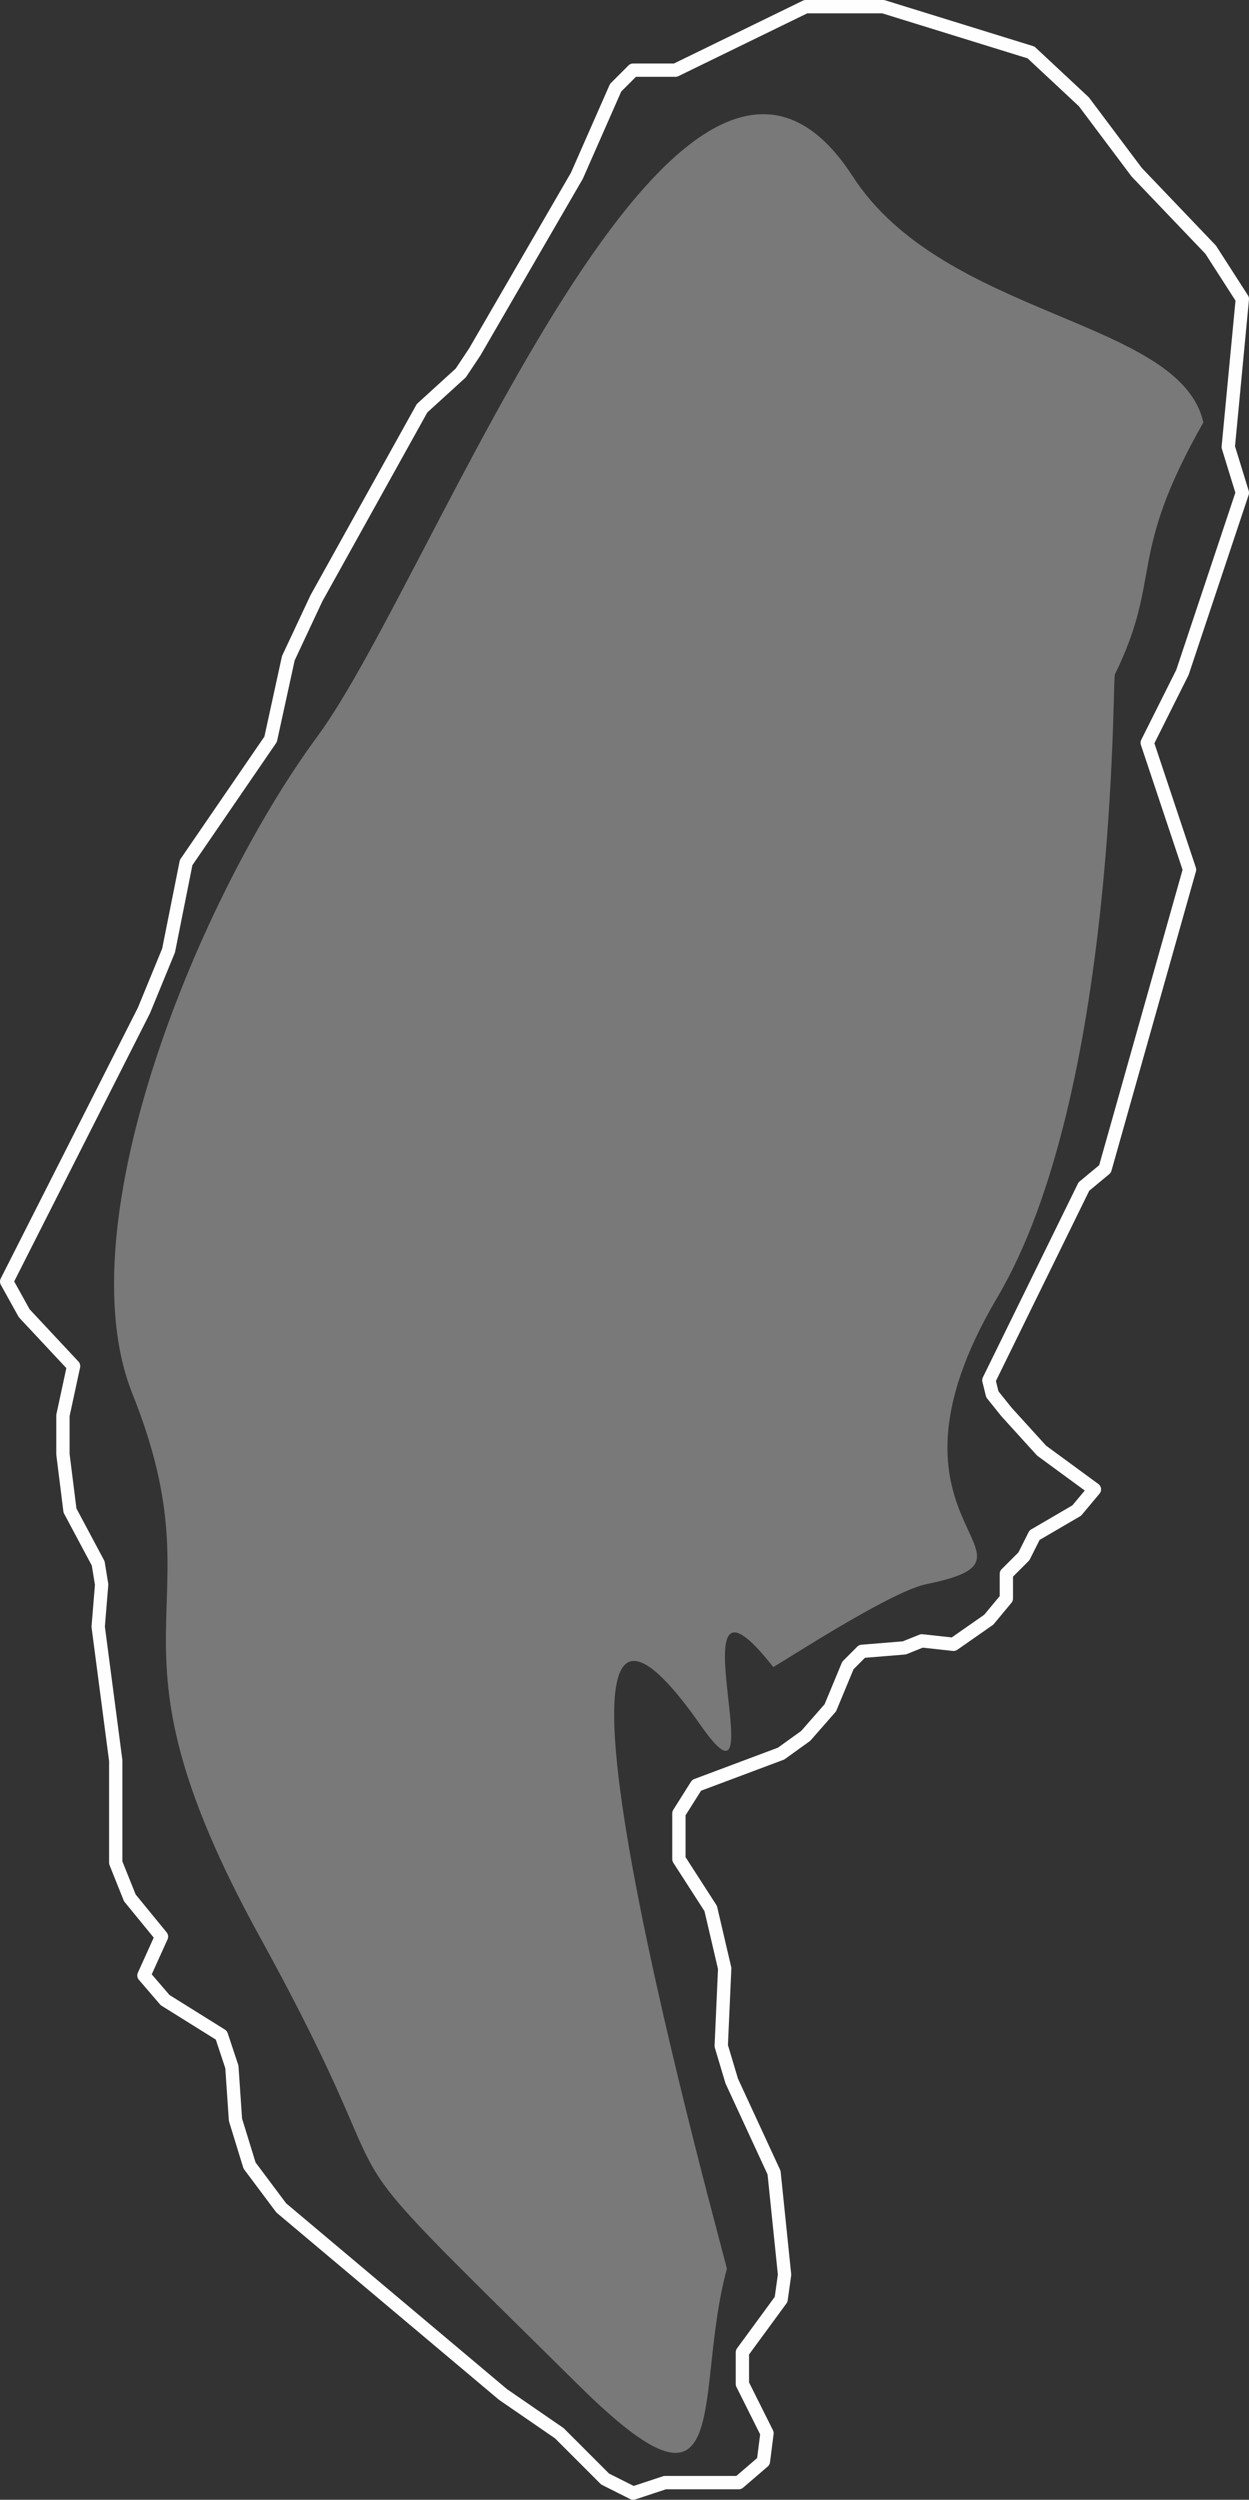
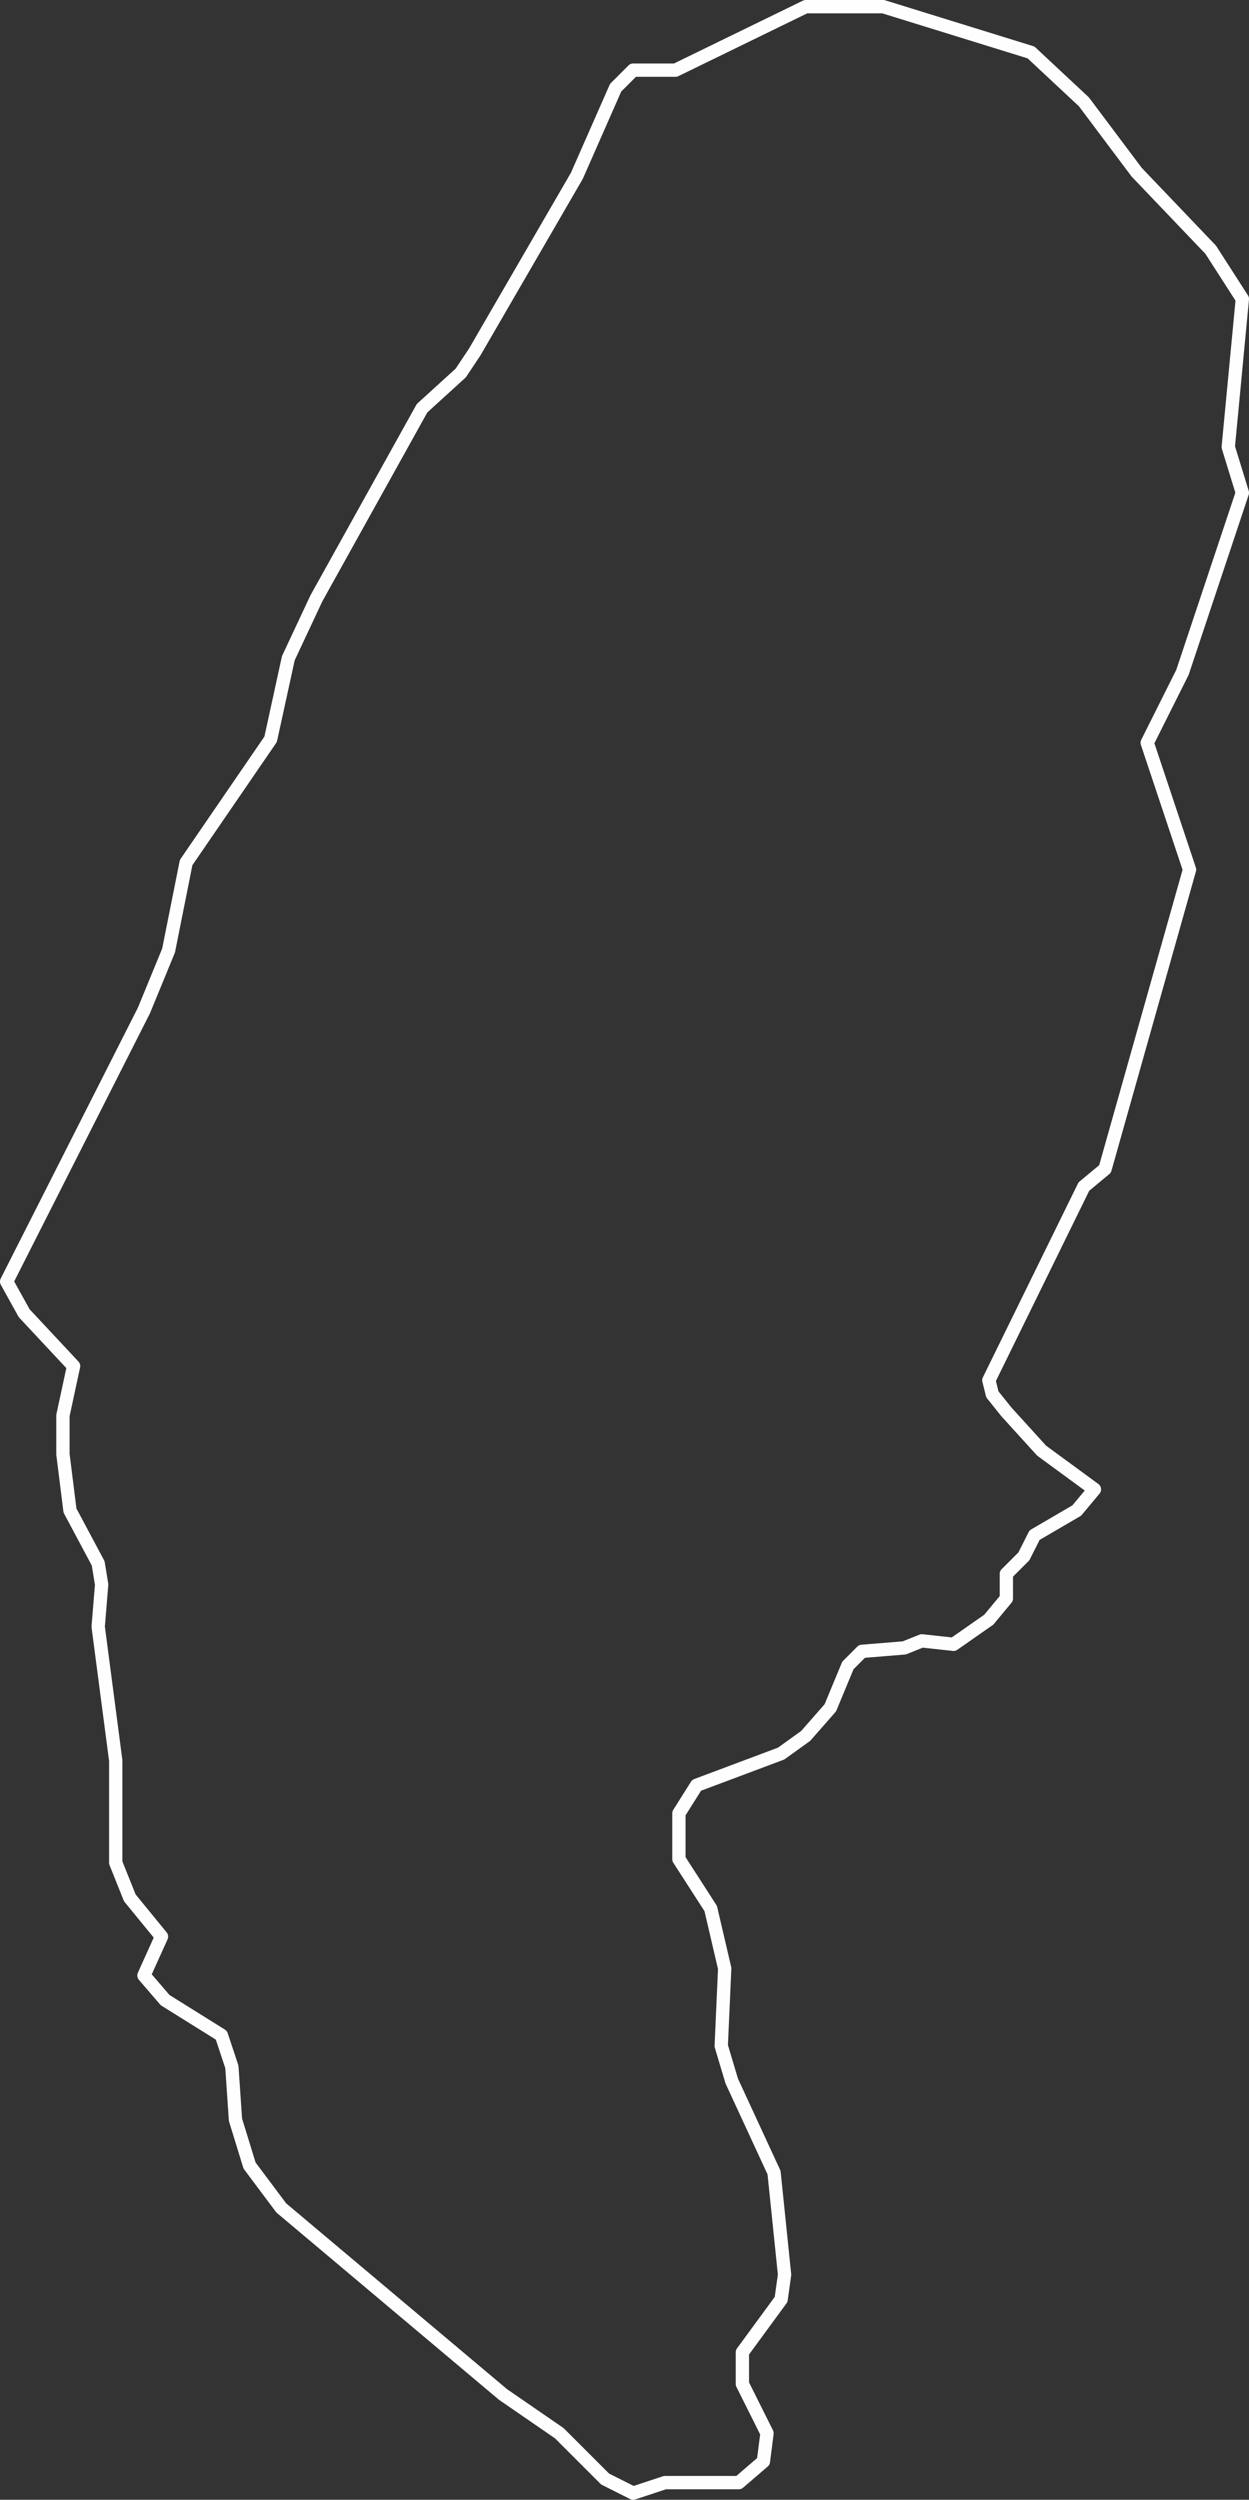
<svg xmlns="http://www.w3.org/2000/svg" width="266.089" height="532.344" viewBox="0 0 266.089 532.344">
  <rect x="0" y="0" width="266.089" height="532.344" fill="#333333" stroke="none" />
  <path id="Pfad_28" data-name="Pfad 28" d="M493.571,443.672l-3-3.742-.737-3,20.239-41.244,4.508-3.742,18-63.751-9.015-27.015,7.512-15,12.756-38.239-3-9.751,3-31.521-6.746-10.488-15.761-16.5-11.254-15L498.815,154.17l-31.493-9.751h-16.5L423.073,157.94h-9.014l-3.742,3.742-8.249,18.737-21.742,37.5-3,4.507-8.249,7.512L346.57,270.417l-5.981,12.756-3.77,17.263-18,26.249-3.742,18.737-5.244,12.756L280.58,415.92l3.742,6.747,10.517,11.253-2.268,10.517v8.249l1.5,11.99,6.009,11.254.737,4.508-.737,8.984,3.742,28.517v21.742l3,7.482,6.746,8.248-3.742,8.277,4.507,5.244,11.991,7.484,2.239,6.746.765,11.254,3,9.75,6.747,9.016,47.253,39.74,11.991,8.25,9.751,9.75,5.981,3.006,6.774-2.24h15.732l5.244-4.506.766-6.01-5.244-10.488V643.94l8.248-11.254.737-5.273-2.239-21.74-9.015-19.5-2.239-7.482.737-16.5-2.977-12.756L423.8,538.919v-9.752l3.77-5.98,18-6.746,5.244-3.771,5.244-5.981,3.742-9.014,3-3.006,9.014-.736,3.742-1.5,6.746.736,7.512-5.244,3.742-4.508v-5.244l3.741-3.74,2.268-4.508,8.986-5.244,3.77-4.508-11.253-8.248Z" transform="translate(-279.163 -143.001)" fill="none" stroke="#fefefe" stroke-linecap="round" stroke-linejoin="round" stroke-width="2.835" />
-   <path id="Pfad_29" data-name="Pfad 29" d="M535.523,232.973c-4.9-22.11-55.191-22.252-74.692-52.413C424.037,123.725,371.6,266.2,346.792,299.814c-25,33.9-53.971,103.606-39.429,139.974,19.162,47.877-9.157,49.748,27.212,115.8,36.113,65.621,5.726,33.986,68.117,95.611,33.335,32.883,24.066,1.729,31.322-25.029.171-.6-50.2-179.574-5.527-115.682,16.639,23.781-6.888-40.9,15.392-12.5.17.2,24.69-16.015,32.627-17.631,29.509-6.009-14.089-11.707,15.109-61.029,25.625-43.286,24.519-131.613,25.058-132.69,10.289-21.034,2.438-24.8,18.85-53.66Z" transform="translate(-279.163 -143.001)" fill="#fff" fill-rule="evenodd" opacity="0.34" />
</svg>